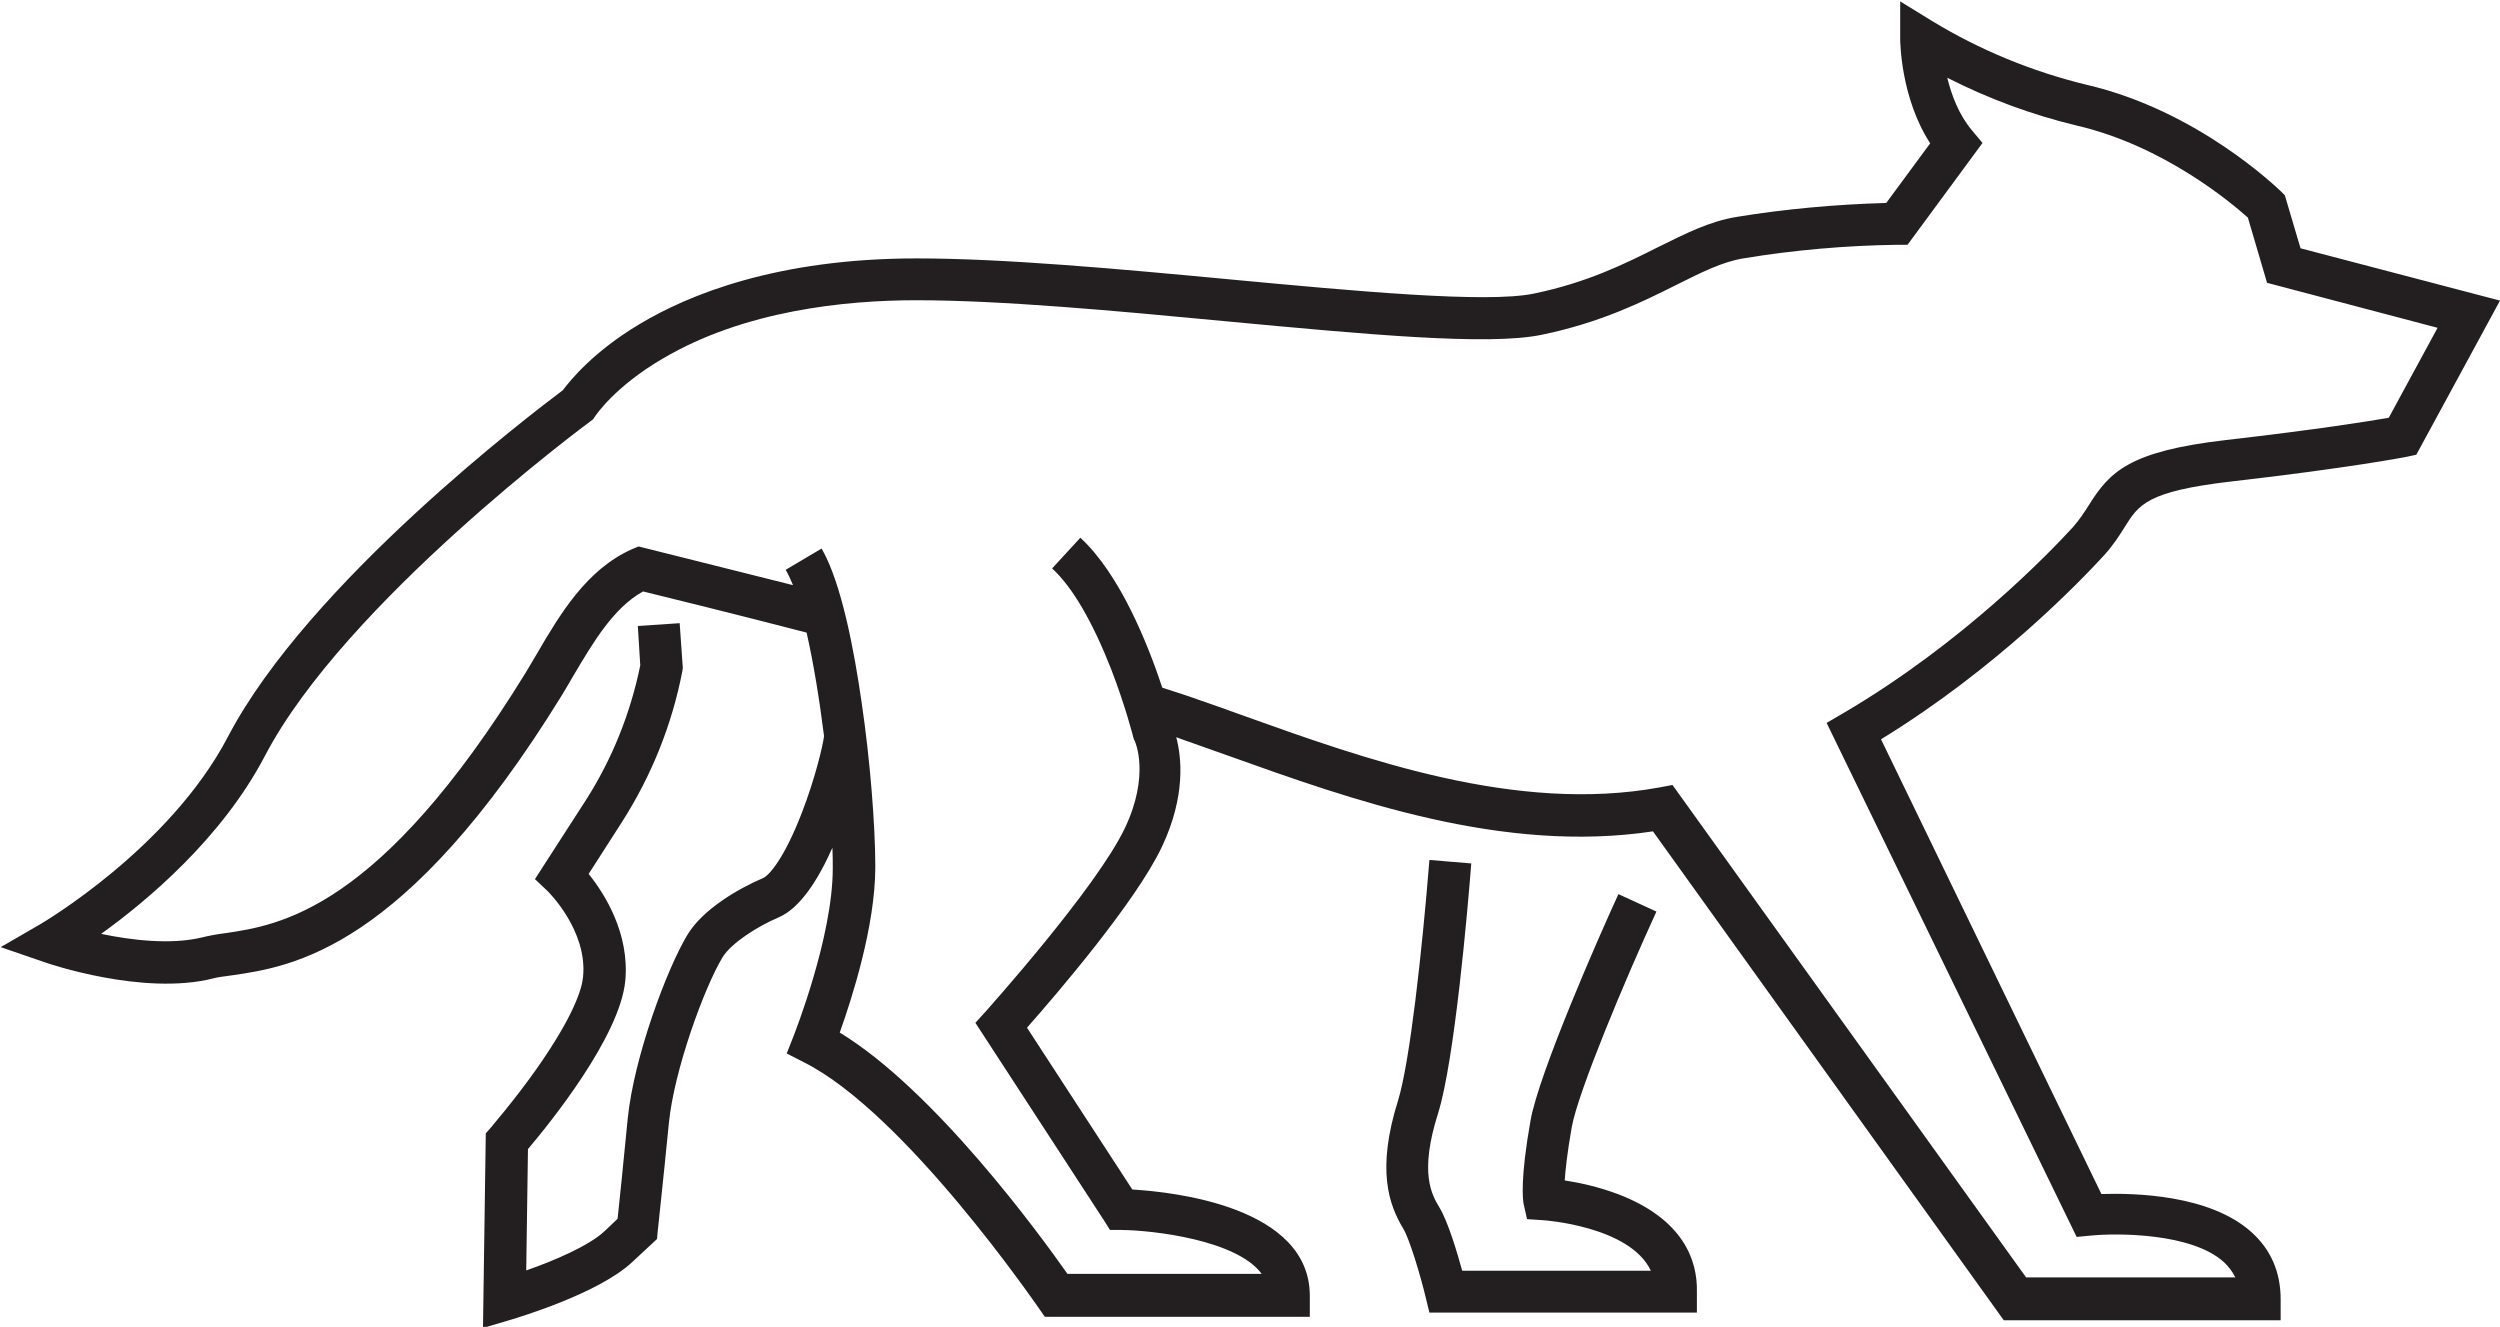
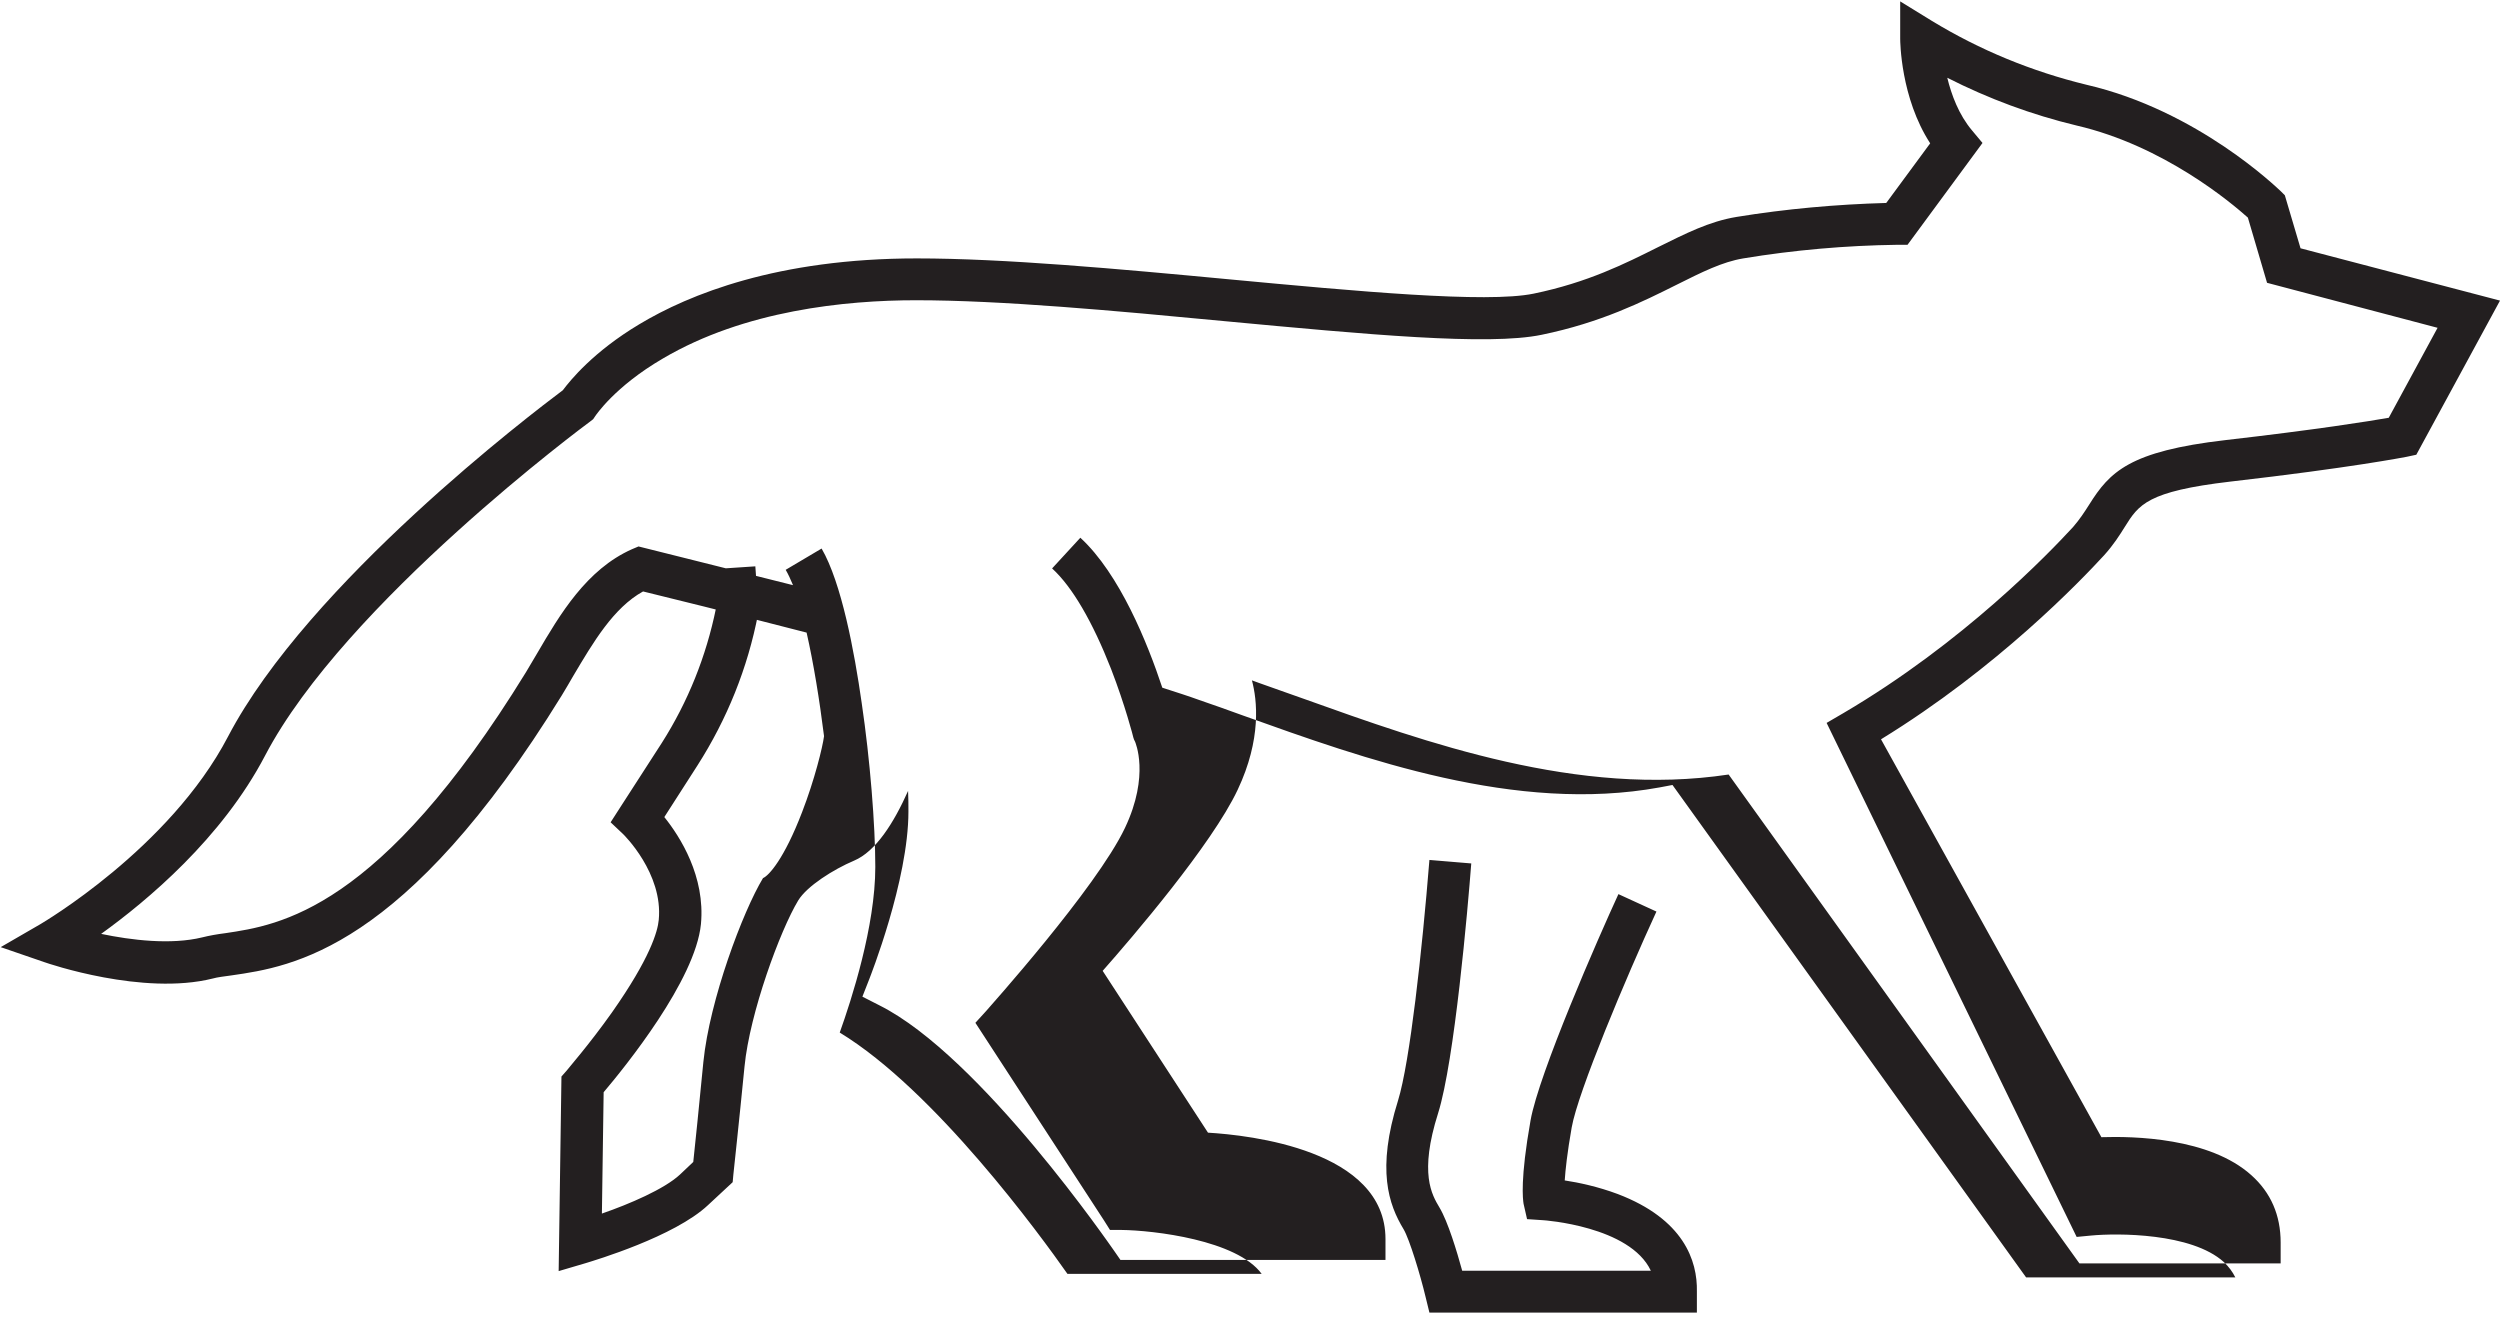
<svg xmlns="http://www.w3.org/2000/svg" version="1.1" id="Layer_1" x="0px" y="0px" viewBox="0 0 716.9 380.5" style="enable-background:new 0 0 716.9 380.5;" xml:space="preserve">
  <style type="text/css">
	.st0{fill:#231F20;}
</style>
-   <path class="st0" d="M659.7,71.2L655.2,56l-1.1-1.1c-1-0.9-23.8-23.2-55.8-30.6c-15.6-3.8-30.5-9.9-44.3-18.3l-9.1-5.6v10.7  c0,0.7,0.1,16.9,8.6,30l-12.6,17.1c-14.3,0.4-28.8,1.7-42.9,4c-7.9,1.3-14.7,4.8-22.6,8.7c-9.4,4.7-20.1,10.1-35.6,13.3  c-13.5,2.8-51-0.7-87.3-4.1c-31.8-3-64.7-6-89.6-6c-39.9,0-65.3,10.3-79.6,18.9c-13.2,7.9-19.8,16.1-21.9,18.9  c-8.4,6.3-72.9,55.2-96,99.3c-16.8,32.2-53.5,53.6-53.8,53.8l-11.4,6.6l12.5,4.3c1.1,0.4,28.3,9.7,48.3,4.7c1.4-0.4,3.3-0.6,5.4-0.9  c17.4-2.5,49.7-7.3,94.7-80.3c1.1-1.8,2.2-3.7,3.3-5.6c5.7-9.6,11.5-19.5,20-24.2c6.1,1.5,24.5,6,46.9,11.8c2,8.8,3.7,19.3,5,29.7  c-0.4,3.1-2.7,12.5-6.3,21.8c-5.1,13.3-9.5,18.2-11.2,18.9c-7.3,3.1-17.4,9.1-21.7,16.3c-5.8,9.6-15.3,34.9-17.1,52.7  c-1.2,12.5-2.4,24-2.9,28.7l-3.8,3.6c-4.5,4.2-14.6,8.5-22.4,11.2l0.5-34.8c6.1-7.2,26.3-32.1,27.9-48.2c1.3-13.7-6-25.1-10.5-30.7  l9.5-14.8c8.5-13.3,14.4-27.9,17.4-43.5l0.1-0.8l-0.9-12.8l-12,0.8l0.7,11.3c-2.8,13.7-8,26.7-15.5,38.5l-12,18.6l-2.7,4.2l3.6,3.4  c0.1,0.1,11.5,11.2,10.2,24.6c-0.3,3.3-2.5,11-13.4,26.5c-6.5,9.2-13,16.6-13,16.7l-1.5,1.7l-0.8,55.8l7.8-2.3  c2.6-0.8,25.4-7.6,35-16.6l7.1-6.6l0.2-2.2c0-0.1,1.6-14.7,3.2-31c1.5-15.3,10.2-39,15.4-47.6c2.5-4.1,10.1-8.9,16-11.4  c6.2-2.6,11.4-10.8,15.5-20c0.1,2.1,0.1,4.1,0.1,5.9c0,19.8-11.1,47.7-11.2,48l-2,5.1l4.9,2.5c29.1,14.6,66.9,69.9,67.3,70.4  l1.8,2.6h76v-6c0-25.6-39.1-29.8-50.9-30.5l-30.2-46.4c8.4-9.5,31.3-36.2,38.7-51.9c6.9-14.6,5.6-25.8,4.1-31.4  c0.7,0.3,1.5,0.5,2.2,0.8c4.1,1.4,8.3,3,12.7,4.5c35.2,12.6,78.7,28.2,121.8,21.7l100.6,140.2H654v-6c0-7.8-2.8-14.3-8.4-19.3  c-12-10.8-33.8-11.2-43-10.9L539.4,212c33.4-20.5,57.2-45.4,64-52.8c2.7-3,4.4-5.7,5.9-8.1c4-6.4,6.4-10.2,30.3-13  c34.8-4,49.9-7,50.5-7.1l2.8-0.6l24-44.2L659.7,71.2z M685,119.8c-5.7,1-20.7,3.4-46.8,6.4c-27.6,3.2-33.2,9.1-39.1,18.5  c-1.4,2.2-2.7,4.2-4.6,6.4c-6.8,7.4-31.5,33.2-65.9,53.4l-4.8,2.8l71.7,147.4l4.2-0.4c7.4-0.7,28.7-0.8,38,7.6  c1.4,1.3,2.5,2.8,3.3,4.4H581L479.6,225.1l-3.7,0.7c-41.1,7.5-84.5-8.1-119.4-20.6c-4.4-1.6-8.6-3.1-12.7-4.5  c-3-1.1-6.5-2.2-10.5-3.5c-4.2-12.7-12.2-32.6-23.5-43l-8.1,8.8c5.8,5.3,11.6,15.3,16.9,28.8c4.1,10.6,6.4,19.6,6.4,19.7l0.2,0.6  l0.3,0.6c0,0.1,4.3,9.5-2.9,24.7c-8.2,17.3-39.5,52.1-39.8,52.5l-3.1,3.4l36.9,56.7l1.7,2.7l3.2,0c9.3,0.1,33.2,2.9,40.3,12.6h-55.7  c-7.7-11-38-52.6-65.3-69.2c3.4-9.5,10.2-30.5,10.2-47.5c0-11.9-1.5-30.8-3.9-47c-2.1-14.8-5.8-34.5-11.5-44.3l-10.3,6.1  c0.7,1.2,1.4,2.7,2.1,4.4c-24.1-6.1-42.1-10.5-42.3-10.6l-2-0.5l-1.9,0.8c-13,5.8-20.6,18.6-27.2,29.9c-1.1,1.8-2.2,3.7-3.2,5.4  c-42,68.3-70.7,72.5-86.2,74.8c-2.4,0.3-4.6,0.7-6.6,1.2c-9,2.2-20.4,0.8-29-1c13.2-9.5,34.6-27.4,47-51.1  c22.9-43.8,92.5-95.3,93.2-95.8l0.9-0.7l0.6-0.9c0.1-0.1,5.5-8.4,19.4-16.5c23.4-13.8,52.4-16.7,72.6-16.7c24.4,0,57,3,88.5,6  c40.6,3.8,75.6,7.1,90.9,3.9c17-3.5,29-9.5,38.6-14.3c7.4-3.7,13.2-6.6,19.2-7.6c14.5-2.4,29.4-3.7,44.1-3.9l3,0L568.5,41l-3-3.6  c-3.8-4.5-5.9-10.2-7.1-15.1c11.8,6,24.2,10.6,37.1,13.7c25,5.8,44.4,22.2,49.1,26.4l5.5,18.7L699,94L685,119.8z M463.9,342.4  c-5.6-2.1-11.2-3.3-15.2-3.9c0.2-3,0.7-7.8,2-15.2c1.8-10.2,15.6-43,24.3-61.9l-10.9-5c-5.8,12.6-22.8,51.4-25.2,64.9  c-3,16.9-2.2,22.6-2,23.9l1,4.4l4.5,0.3c0.3,0,25,1.7,31,14.5h-54.1c-1.5-5.5-4.1-14.1-6.5-18.1c-2.2-3.7-5.9-9.8-0.4-27.1  c4.7-15,8.5-58.6,9.5-71.6l-12-1c-2.1,26.1-5.6,58-9,69c-6.2,19.8-2.7,29.8,1.6,36.9c1.7,2.9,4.8,13.1,6.3,19.4l1.1,4.5h76.7v-6  C486.8,361.5,482.8,349.6,463.9,342.4z" />
+   <path class="st0" d="M659.7,71.2L655.2,56l-1.1-1.1c-1-0.9-23.8-23.2-55.8-30.6c-15.6-3.8-30.5-9.9-44.3-18.3l-9.1-5.6v10.7  c0,0.7,0.1,16.9,8.6,30l-12.6,17.1c-14.3,0.4-28.8,1.7-42.9,4c-7.9,1.3-14.7,4.8-22.6,8.7c-9.4,4.7-20.1,10.1-35.6,13.3  c-13.5,2.8-51-0.7-87.3-4.1c-31.8-3-64.7-6-89.6-6c-39.9,0-65.3,10.3-79.6,18.9c-13.2,7.9-19.8,16.1-21.9,18.9  c-8.4,6.3-72.9,55.2-96,99.3c-16.8,32.2-53.5,53.6-53.8,53.8l-11.4,6.6l12.5,4.3c1.1,0.4,28.3,9.7,48.3,4.7c1.4-0.4,3.3-0.6,5.4-0.9  c17.4-2.5,49.7-7.3,94.7-80.3c1.1-1.8,2.2-3.7,3.3-5.6c5.7-9.6,11.5-19.5,20-24.2c6.1,1.5,24.5,6,46.9,11.8c2,8.8,3.7,19.3,5,29.7  c-0.4,3.1-2.7,12.5-6.3,21.8c-5.1,13.3-9.5,18.2-11.2,18.9c-5.8,9.6-15.3,34.9-17.1,52.7  c-1.2,12.5-2.4,24-2.9,28.7l-3.8,3.6c-4.5,4.2-14.6,8.5-22.4,11.2l0.5-34.8c6.1-7.2,26.3-32.1,27.9-48.2c1.3-13.7-6-25.1-10.5-30.7  l9.5-14.8c8.5-13.3,14.4-27.9,17.4-43.5l0.1-0.8l-0.9-12.8l-12,0.8l0.7,11.3c-2.8,13.7-8,26.7-15.5,38.5l-12,18.6l-2.7,4.2l3.6,3.4  c0.1,0.1,11.5,11.2,10.2,24.6c-0.3,3.3-2.5,11-13.4,26.5c-6.5,9.2-13,16.6-13,16.7l-1.5,1.7l-0.8,55.8l7.8-2.3  c2.6-0.8,25.4-7.6,35-16.6l7.1-6.6l0.2-2.2c0-0.1,1.6-14.7,3.2-31c1.5-15.3,10.2-39,15.4-47.6c2.5-4.1,10.1-8.9,16-11.4  c6.2-2.6,11.4-10.8,15.5-20c0.1,2.1,0.1,4.1,0.1,5.9c0,19.8-11.1,47.7-11.2,48l-2,5.1l4.9,2.5c29.1,14.6,66.9,69.9,67.3,70.4  l1.8,2.6h76v-6c0-25.6-39.1-29.8-50.9-30.5l-30.2-46.4c8.4-9.5,31.3-36.2,38.7-51.9c6.9-14.6,5.6-25.8,4.1-31.4  c0.7,0.3,1.5,0.5,2.2,0.8c4.1,1.4,8.3,3,12.7,4.5c35.2,12.6,78.7,28.2,121.8,21.7l100.6,140.2H654v-6c0-7.8-2.8-14.3-8.4-19.3  c-12-10.8-33.8-11.2-43-10.9L539.4,212c33.4-20.5,57.2-45.4,64-52.8c2.7-3,4.4-5.7,5.9-8.1c4-6.4,6.4-10.2,30.3-13  c34.8-4,49.9-7,50.5-7.1l2.8-0.6l24-44.2L659.7,71.2z M685,119.8c-5.7,1-20.7,3.4-46.8,6.4c-27.6,3.2-33.2,9.1-39.1,18.5  c-1.4,2.2-2.7,4.2-4.6,6.4c-6.8,7.4-31.5,33.2-65.9,53.4l-4.8,2.8l71.7,147.4l4.2-0.4c7.4-0.7,28.7-0.8,38,7.6  c1.4,1.3,2.5,2.8,3.3,4.4H581L479.6,225.1l-3.7,0.7c-41.1,7.5-84.5-8.1-119.4-20.6c-4.4-1.6-8.6-3.1-12.7-4.5  c-3-1.1-6.5-2.2-10.5-3.5c-4.2-12.7-12.2-32.6-23.5-43l-8.1,8.8c5.8,5.3,11.6,15.3,16.9,28.8c4.1,10.6,6.4,19.6,6.4,19.7l0.2,0.6  l0.3,0.6c0,0.1,4.3,9.5-2.9,24.7c-8.2,17.3-39.5,52.1-39.8,52.5l-3.1,3.4l36.9,56.7l1.7,2.7l3.2,0c9.3,0.1,33.2,2.9,40.3,12.6h-55.7  c-7.7-11-38-52.6-65.3-69.2c3.4-9.5,10.2-30.5,10.2-47.5c0-11.9-1.5-30.8-3.9-47c-2.1-14.8-5.8-34.5-11.5-44.3l-10.3,6.1  c0.7,1.2,1.4,2.7,2.1,4.4c-24.1-6.1-42.1-10.5-42.3-10.6l-2-0.5l-1.9,0.8c-13,5.8-20.6,18.6-27.2,29.9c-1.1,1.8-2.2,3.7-3.2,5.4  c-42,68.3-70.7,72.5-86.2,74.8c-2.4,0.3-4.6,0.7-6.6,1.2c-9,2.2-20.4,0.8-29-1c13.2-9.5,34.6-27.4,47-51.1  c22.9-43.8,92.5-95.3,93.2-95.8l0.9-0.7l0.6-0.9c0.1-0.1,5.5-8.4,19.4-16.5c23.4-13.8,52.4-16.7,72.6-16.7c24.4,0,57,3,88.5,6  c40.6,3.8,75.6,7.1,90.9,3.9c17-3.5,29-9.5,38.6-14.3c7.4-3.7,13.2-6.6,19.2-7.6c14.5-2.4,29.4-3.7,44.1-3.9l3,0L568.5,41l-3-3.6  c-3.8-4.5-5.9-10.2-7.1-15.1c11.8,6,24.2,10.6,37.1,13.7c25,5.8,44.4,22.2,49.1,26.4l5.5,18.7L699,94L685,119.8z M463.9,342.4  c-5.6-2.1-11.2-3.3-15.2-3.9c0.2-3,0.7-7.8,2-15.2c1.8-10.2,15.6-43,24.3-61.9l-10.9-5c-5.8,12.6-22.8,51.4-25.2,64.9  c-3,16.9-2.2,22.6-2,23.9l1,4.4l4.5,0.3c0.3,0,25,1.7,31,14.5h-54.1c-1.5-5.5-4.1-14.1-6.5-18.1c-2.2-3.7-5.9-9.8-0.4-27.1  c4.7-15,8.5-58.6,9.5-71.6l-12-1c-2.1,26.1-5.6,58-9,69c-6.2,19.8-2.7,29.8,1.6,36.9c1.7,2.9,4.8,13.1,6.3,19.4l1.1,4.5h76.7v-6  C486.8,361.5,482.8,349.6,463.9,342.4z" />
</svg>